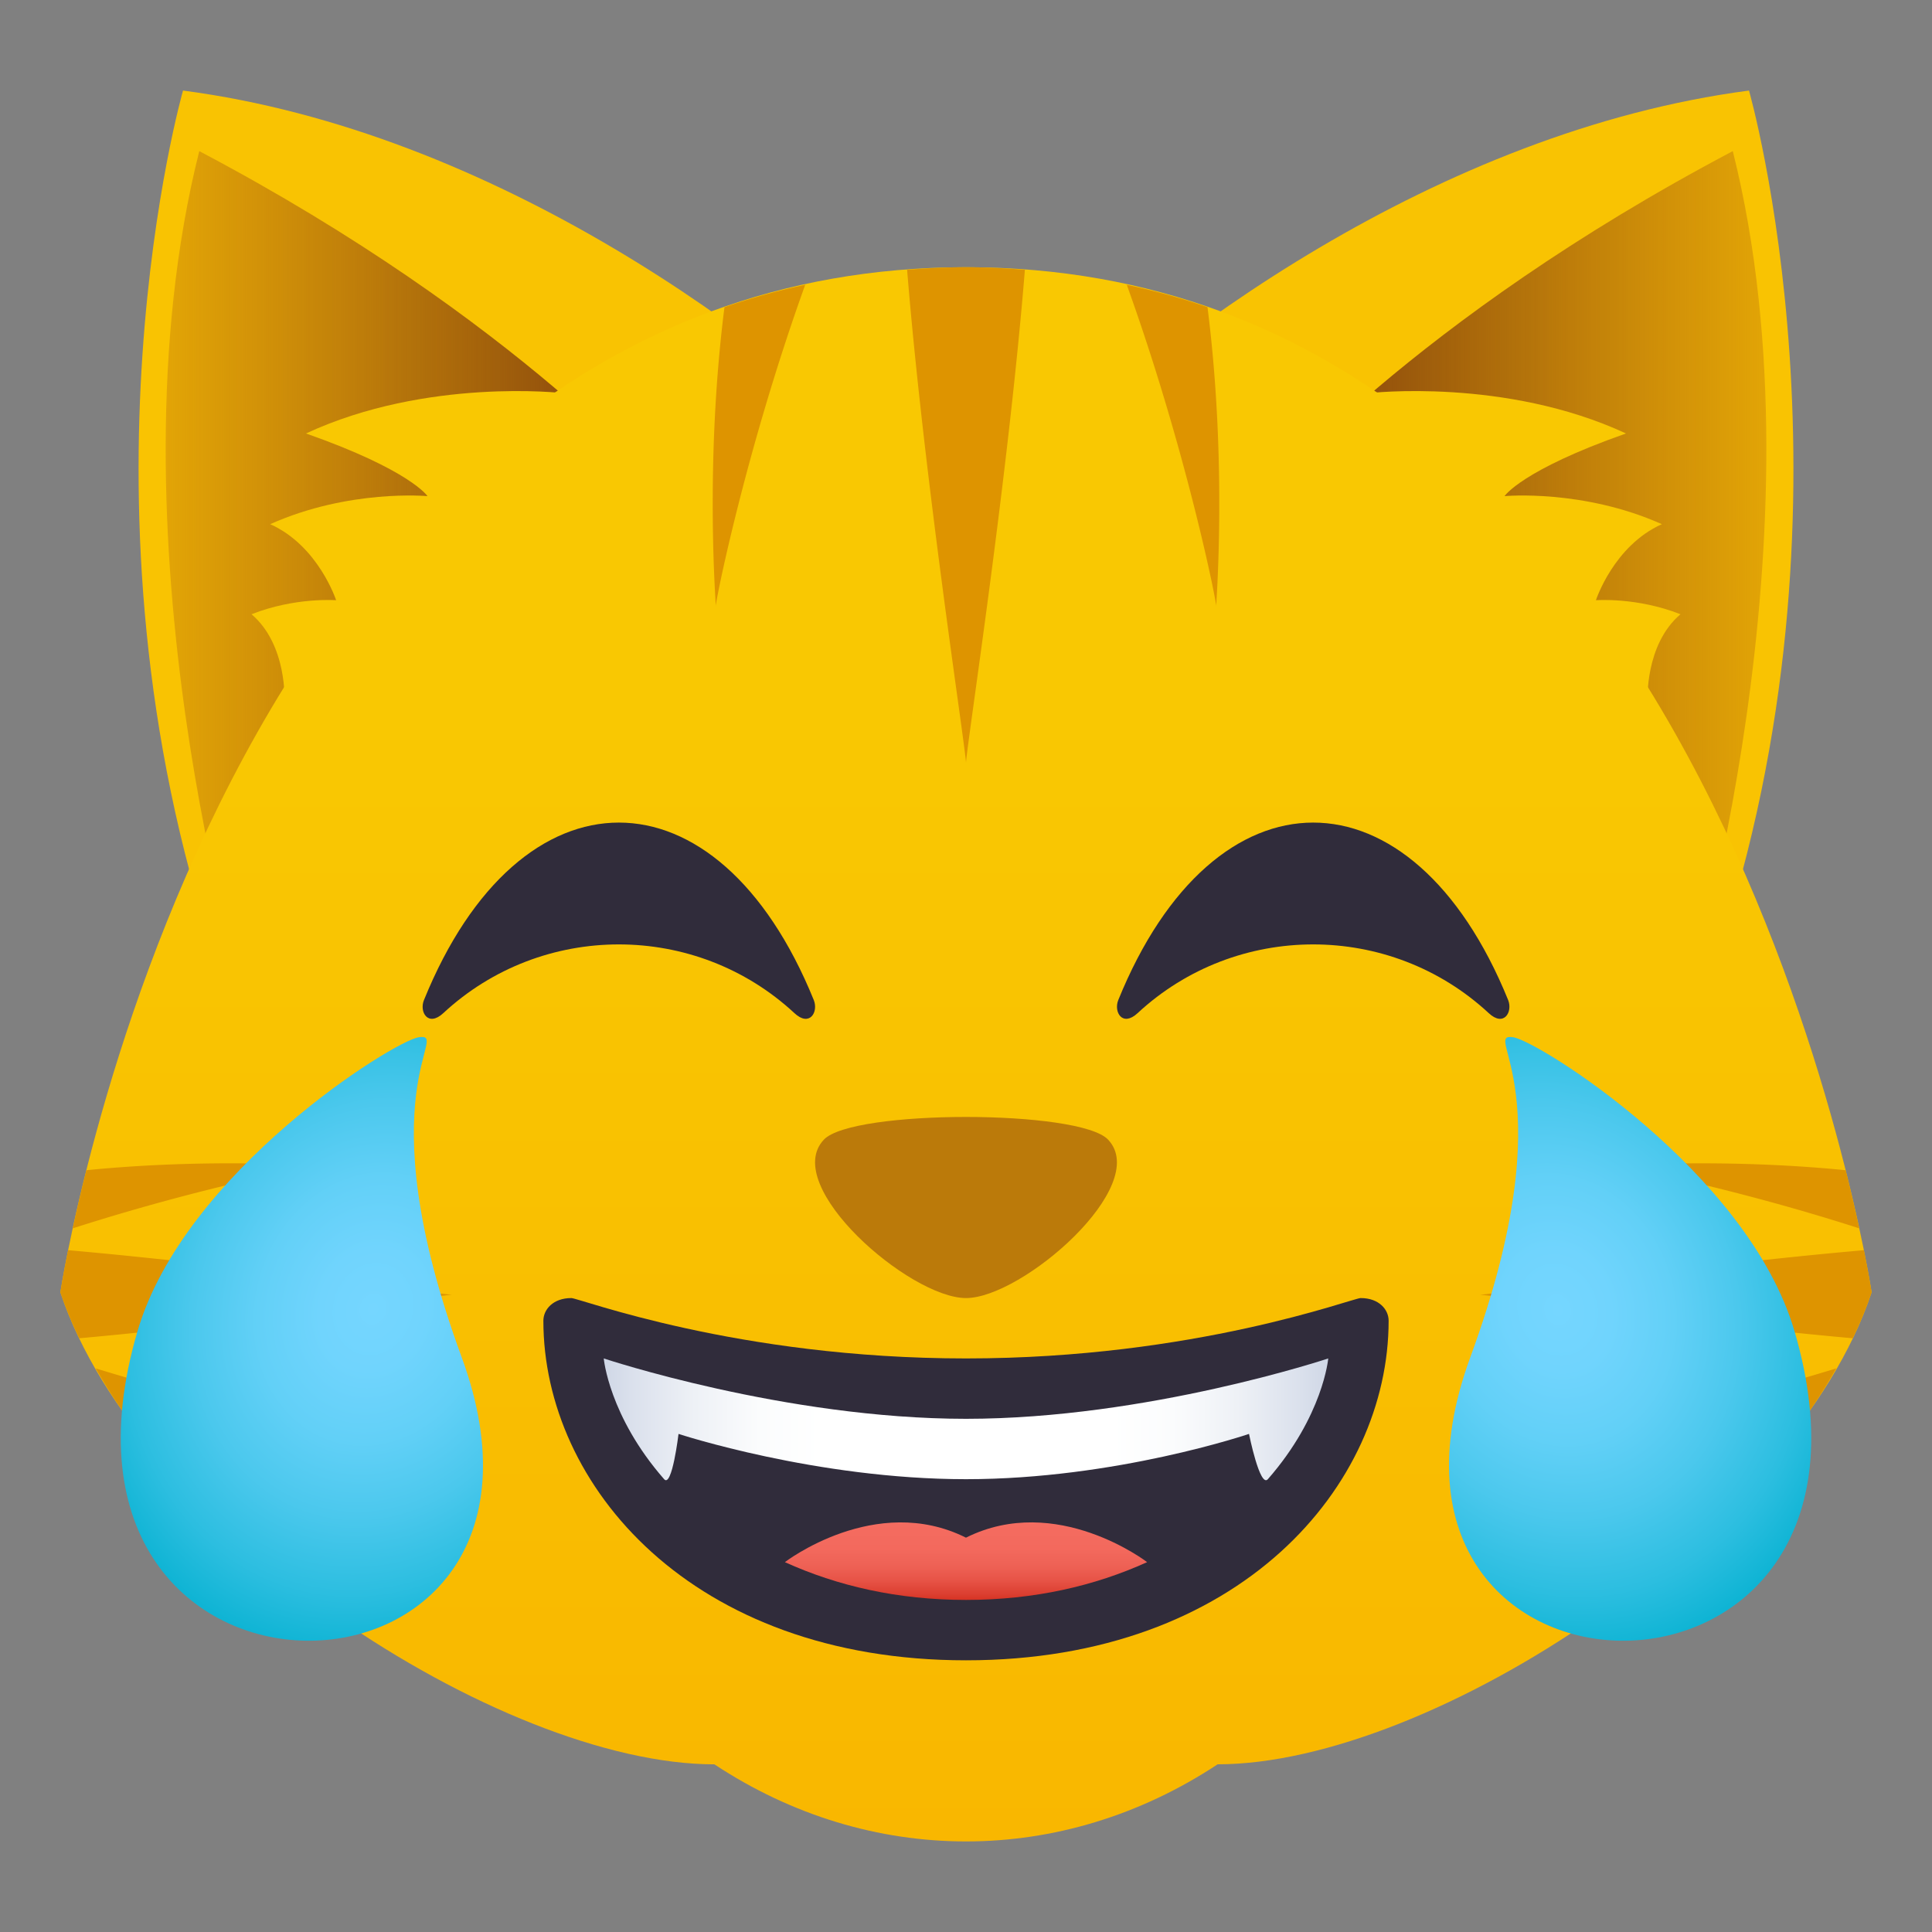
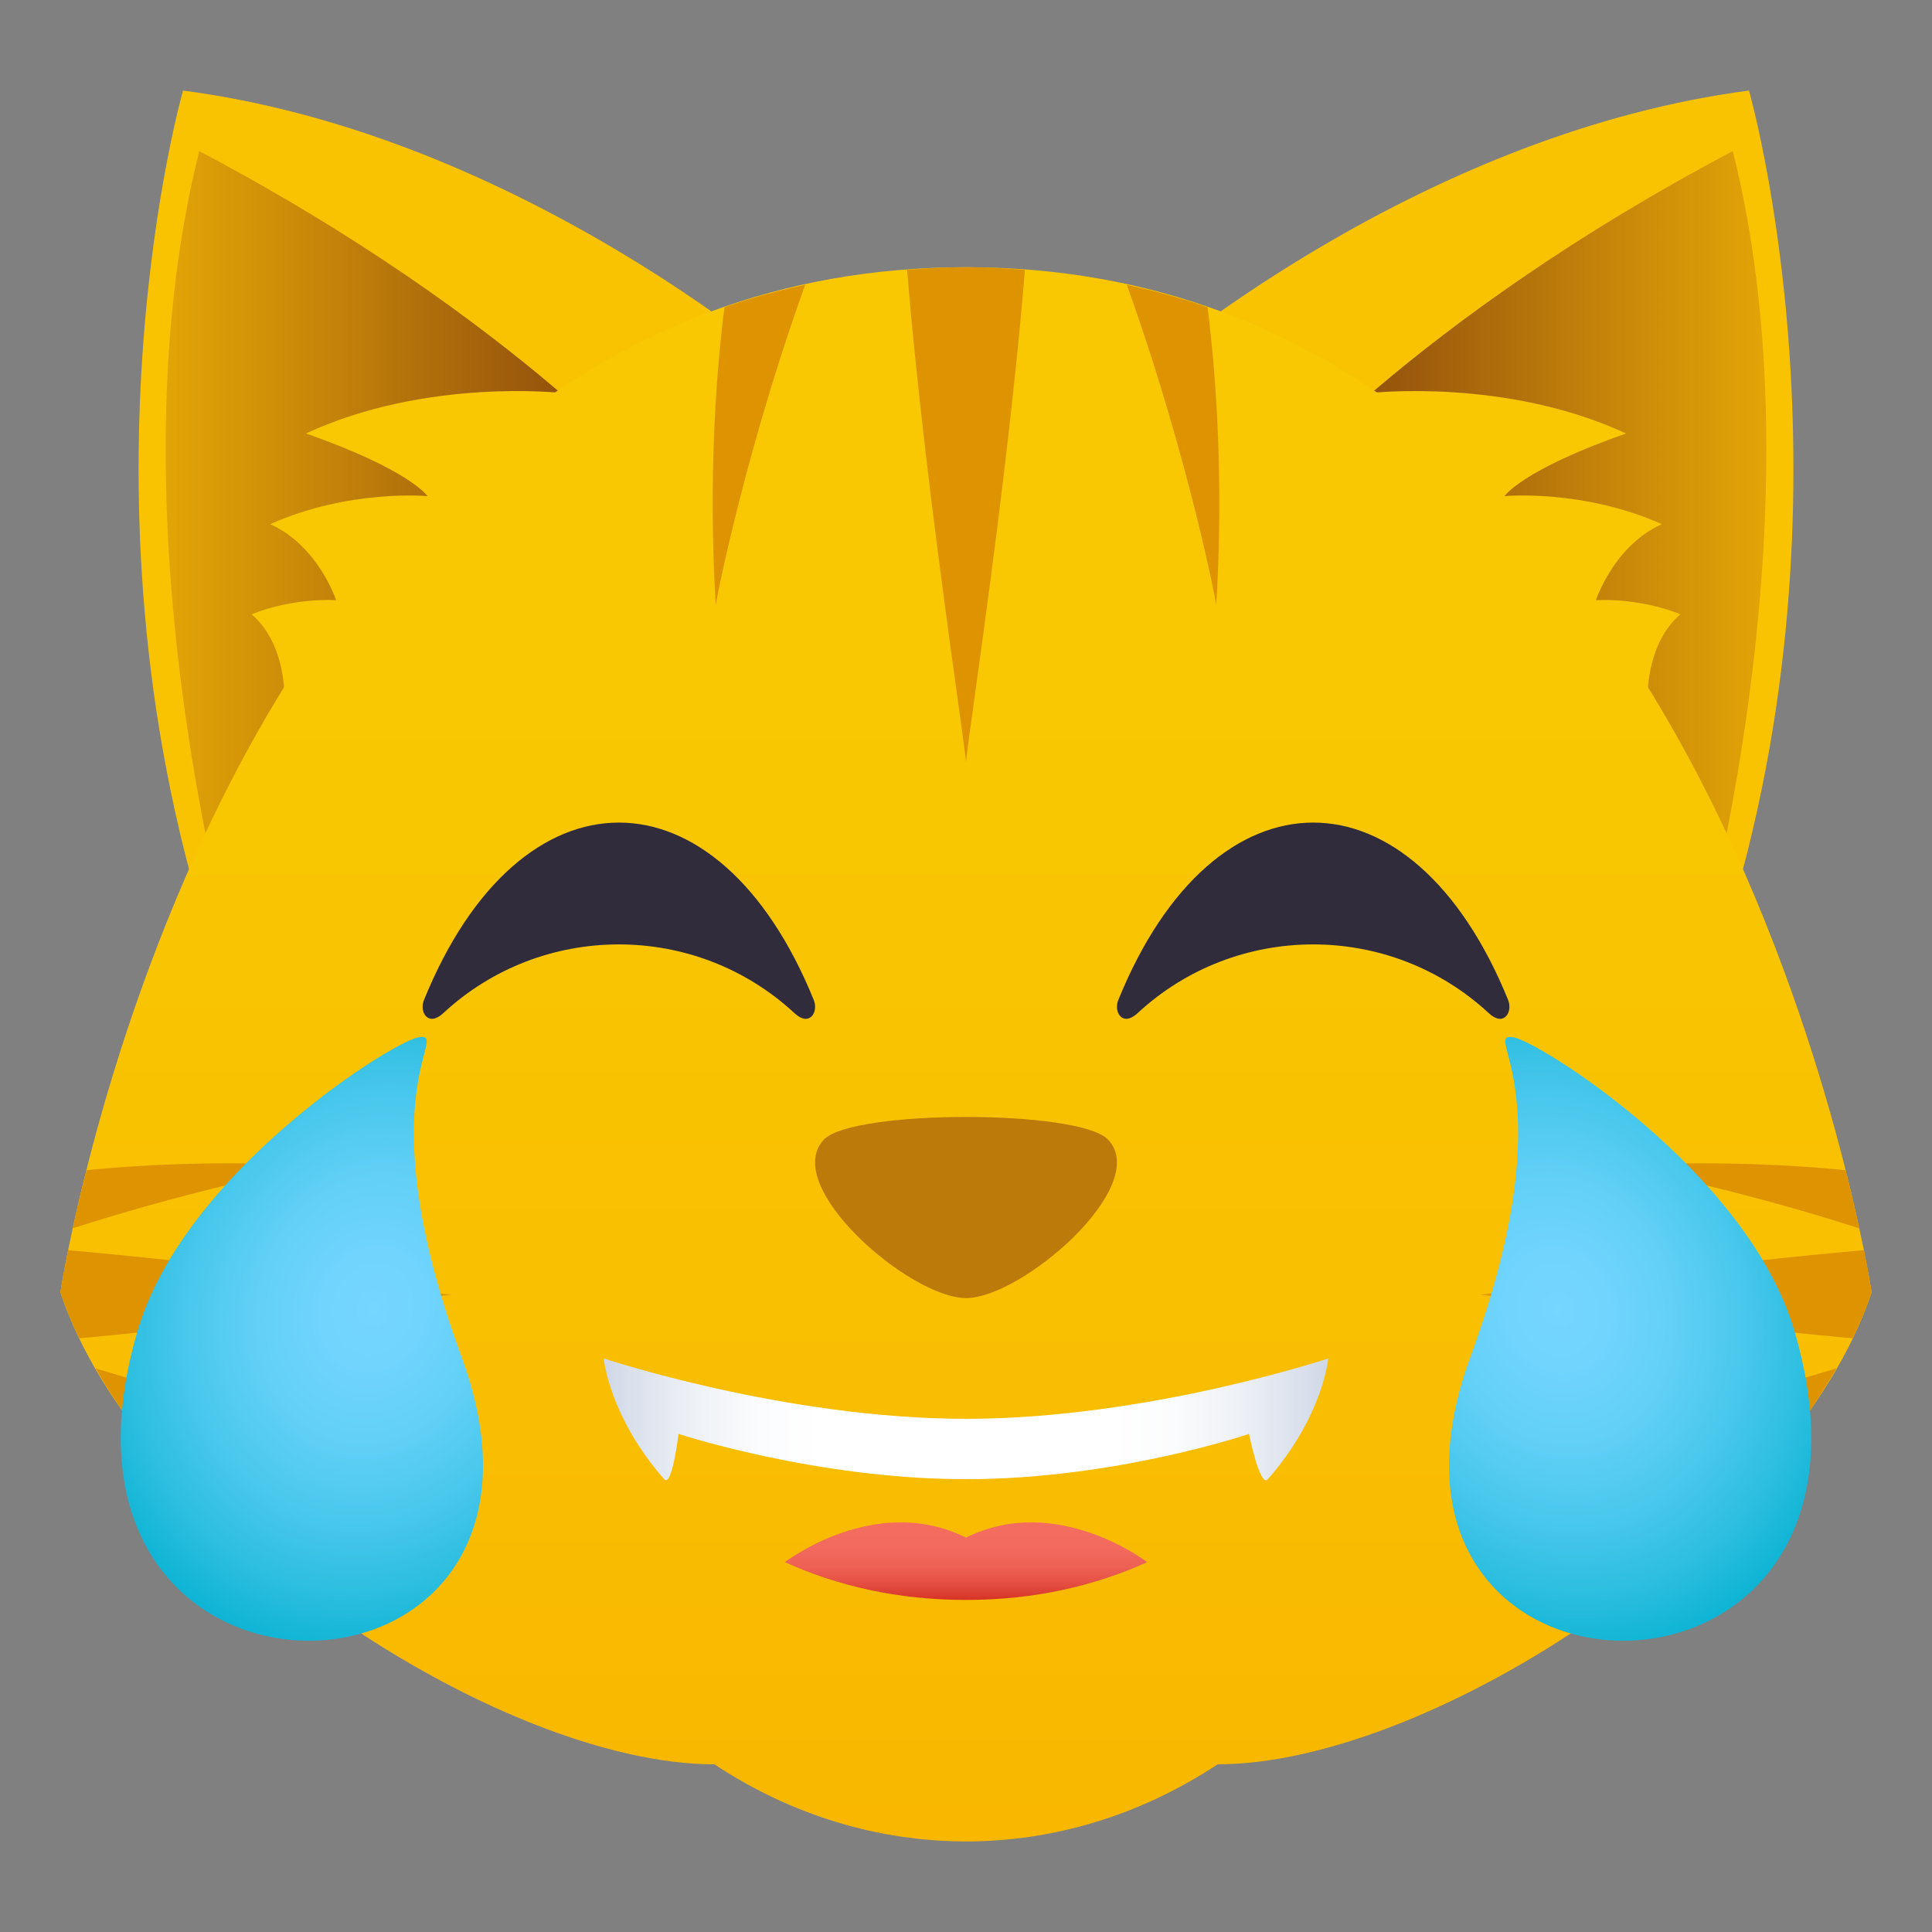
<svg xmlns="http://www.w3.org/2000/svg" width="64" height="64" viewBox="0 0 64 64">
  <rect x="0" y="0" width="64" height="64" fill="#808080" stroke="none" />
  <path fill="#F9C302" d="M57.938 3s3.946 13.765-1.084 28.749L33.741 15.928C38.335 11.227 47.653 4.348 57.938 3z" />
  <linearGradient id="1f639-a" gradientUnits="userSpaceOnUse" x1="795.321" y1="-317.006" x2="811.972" y2="-317.006" gradientTransform="rotate(180 426.917 -149)">
    <stop offset="0" stop-color="#ab5c10" stop-opacity=".3" />
    <stop offset=".009" stop-color="#ab5c10" stop-opacity=".307" />
    <stop offset=".5" stop-color="#96510e" stop-opacity=".722" />
    <stop offset=".83" stop-color="#8f4d0d" />
  </linearGradient>
-   <path fill="url(#1f639-a)" d="M55.905 33.006L41.862 16.463s4.896-5.842 15.539-11.457c3.188 12.699-1.496 28-1.496 28z" />
+   <path fill="url(#1f639-a)" d="M55.905 33.006L41.862 16.463s4.896-5.842 15.539-11.457c3.188 12.699-1.496 28-1.496 28" />
  <path fill="#F9C302" d="M6.063 3S2.116 16.765 7.147 31.749L30.26 15.928C25.667 11.227 16.349 4.348 6.063 3z" />
  <linearGradient id="1f639-b" gradientUnits="userSpaceOnUse" x1="1326.174" y1="-317.006" x2="1342.825" y2="-317.006" gradientTransform="matrix(1 0 0 -1 -1320.686 -298)">
    <stop offset="0" stop-color="#ab5c10" stop-opacity=".3" />
    <stop offset=".009" stop-color="#ab5c10" stop-opacity=".307" />
    <stop offset=".5" stop-color="#96510e" stop-opacity=".722" />
    <stop offset=".83" stop-color="#8f4d0d" />
  </linearGradient>
  <path fill="url(#1f639-b)" d="M8.097 33.006L22.14 16.463S17.244 10.621 6.601 5.006c-3.19 12.699 1.496 28 1.496 28z" />
  <linearGradient id="1f639-c" gradientUnits="userSpaceOnUse" x1="306" y1="-359" x2="306" y2="-306.852" gradientTransform="matrix(1 0 0 -1 -274 -298)">
    <stop offset="0" stop-color="#f9b700" />
    <stop offset=".721" stop-color="#f9c802" />
  </linearGradient>
  <path fill="url(#1f639-c)" d="M32 8.852c-24.864 0-30 33.957-30 33.957 2.583 7.81 14.583 15.637 21.665 15.637C26.241 60.148 29.12 61 32 61c2.879 0 5.758-.852 8.336-2.555 7.082 0 19.082-7.828 21.664-15.637 0 .001-5.137-33.956-30-33.956z" />
  <path fill="#F9C802" d="M10.136 14.359c3.466 1.218 4.025 2.076 4.025 2.076s-2.591-.242-5.211.929c1.598.715 2.184 2.519 2.184 2.519s-1.354-.107-2.802.465c1.191 1.012 1.091 2.881 1.091 2.881l9.211-10.207c0-.001-4.497-.52-8.498 1.337zM53.863 14.359c-3.465 1.218-4.023 2.076-4.023 2.076s2.59-.242 5.211.929c-1.598.715-2.184 2.519-2.184 2.519s1.352-.107 2.801.465c-1.191 1.012-1.09 2.881-1.09 2.881l-9.211-10.207c0-.001 4.496-.52 8.496 1.337z" />
  <path fill="#DE9400" d="M33.951 8.936c-.638-.047-1.284-.084-1.951-.084s-1.313.037-1.951.084c.562 6.918 1.887 15.484 1.951 16.322.064-.838 1.391-9.406 1.951-16.322zM40 10.175a22.671 22.671 0 0 0-2.674-.741c1.998 5.549 3.01 10.676 2.963 10.662-.019.022.381-4.638-.289-9.921zM23.711 20.096c-.048.014.965-5.115 2.963-10.662a22.85 22.85 0 0 0-2.675.741c-.669 5.283-.269 9.941-.288 9.921zM61.375 44.332A12.93 12.93 0 0 0 62 42.809s-.078-.512-.256-1.395c-5.65.496-12.045 1.426-12.713 1.477.653.047 6.789.941 12.344 1.441zM53.443 47.16c-.019-.012 2.713.207 6.215-.023.443-.596.824-1.199 1.174-1.809-4.027 1.242-7.398 1.867-7.389 1.832zM53.443 38.617c-.01-.035 3.795.672 8.147 2.074a65.503 65.503 0 0 0-.45-1.926c-4.183-.417-7.714-.132-7.697-.148zM2.625 44.332c5.555-.502 11.689-1.395 12.343-1.441-.667-.051-7.063-.979-12.712-1.477A33.034 33.034 0 0 0 2 42.809c.168.507.381 1.015.625 1.523zM10.557 38.617c.021.016-3.514-.27-7.695.148a57.57 57.57 0 0 0-.452 1.926c4.354-1.402 8.156-2.109 8.147-2.074zM10.557 47.16c.01.035-3.361-.59-7.39-1.832.351.607.731 1.211 1.174 1.807 3.501.232 6.231.013 6.216.025z" />
-   <path fill="#302C3B" d="M45.074 43c-.266 0-5.477 2-13.074 2s-12.811-2-13.074-2c-.604 0-.926.379-.926.75C18 49.203 22.909 55 32.001 55 41.094 55 46 49.203 46 43.75c0-.371-.32-.75-.926-.75z" />
  <linearGradient id="1f639-d" gradientUnits="userSpaceOnUse" x1="306" y1="-351" x2="306" y2="-348.431" gradientTransform="matrix(1 0 0 -1 -274 -298)">
    <stop offset="0" stop-color="#d63324" />
    <stop offset=".08" stop-color="#dc3f31" />
    <stop offset=".247" stop-color="#e75346" />
    <stop offset=".435" stop-color="#ee6155" />
    <stop offset=".657" stop-color="#f3695d" />
    <stop offset="1" stop-color="#f46c60" />
  </linearGradient>
  <path fill="url(#1f639-d)" d="M26 51.748c1.736.787 3.734 1.252 5.999 1.252 2.267 0 4.265-.465 6.001-1.252 0 0-3.002-2.311-6.001-.811-2.998-1.499-5.999.811-5.999.811z" />
  <linearGradient id="1f639-e" gradientUnits="userSpaceOnUse" x1="294" y1="-345.017" x2="318" y2="-345.017" gradientTransform="matrix(1 0 0 -1 -274 -298)">
    <stop offset="0" stop-color="#cfd7e6" />
    <stop offset=".037" stop-color="#dae0ec" />
    <stop offset=".126" stop-color="#eef1f6" />
    <stop offset=".215" stop-color="#fbfcfd" />
    <stop offset=".3" stop-color="#fff" />
    <stop offset=".7" stop-color="#fff" />
    <stop offset=".785" stop-color="#fbfcfd" />
    <stop offset=".874" stop-color="#eef1f6" />
    <stop offset=".963" stop-color="#dae0ec" />
    <stop offset="1" stop-color="#cfd7e6" />
  </linearGradient>
  <path fill="url(#1f639-e)" d="M32 47c-6 0-12-2-12-2s.167 1.906 2 4c.262.301.477-1.5.477-1.5S27.037 49 32 49c4.965 0 9.375-1.5 9.375-1.5s.361 1.801.625 1.5c1.836-2.1 2-4 2-4s-6 2-12 2z" />
  <path fill="#BB7A0A" d="M36.707 37.752c-.943-1.002-8.473-1.002-9.415 0C25.848 39.279 30.134 43 32 43c1.865 0 6.152-3.721 4.707-5.248z" />
  <path fill="#302C3B" d="M37.685 33.561c3.273-3.035 8.359-3.035 11.631 0 .502.469.8-.036.644-.432-3.183-7.84-9.735-7.84-12.916 0-.158.395.137.9.641.432zM14.685 33.561c3.271-3.035 8.359-3.035 11.631 0 .502.469.801-.035.642-.432-3.181-7.84-9.733-7.84-12.914 0-.161.396.138.9.641.432z" />
  <radialGradient id="1f639-f" cx="-410.437" cy="-30.939" r="9.164" gradientTransform="matrix(-1.024 -.294 -.346 1.202 -418.64 -40.114)" gradientUnits="userSpaceOnUse">
    <stop offset="0" stop-color="#75d6ff" />
    <stop offset=".18" stop-color="#70d4fd" />
    <stop offset=".386" stop-color="#62d0f7" />
    <stop offset=".606" stop-color="#4bc8ed" />
    <stop offset=".832" stop-color="#2cbee0" />
    <stop offset="1" stop-color="#0fb4d4" />
  </radialGradient>
  <path fill="url(#1f639-f)" d="M4.557 44.089c1.547-5.267 8.48-9.605 9.317-9.729 1.098-.16-1.821 1.772 1.42 10.6C19.873 57.425.523 57.827 4.557 44.089z" />
  <radialGradient id="1f639-g" cx="-103.154" cy="-4.066" r="9.164" gradientTransform="matrix(1.024 -.294 .346 1.202 158.636 17.946)" gradientUnits="userSpaceOnUse">
    <stop offset="0" stop-color="#75d6ff" />
    <stop offset=".18" stop-color="#70d4fd" />
    <stop offset=".386" stop-color="#62d0f7" />
    <stop offset=".606" stop-color="#4bc8ed" />
    <stop offset=".832" stop-color="#2cbee0" />
    <stop offset="1" stop-color="#0fb4d4" />
  </radialGradient>
  <path fill="url(#1f639-g)" d="M59.443 44.089c-1.547-5.267-8.48-9.605-9.317-9.729-1.098-.16 1.821 1.772-1.42 10.6-4.579 12.465 14.771 12.867 10.737-.871z" />
</svg>